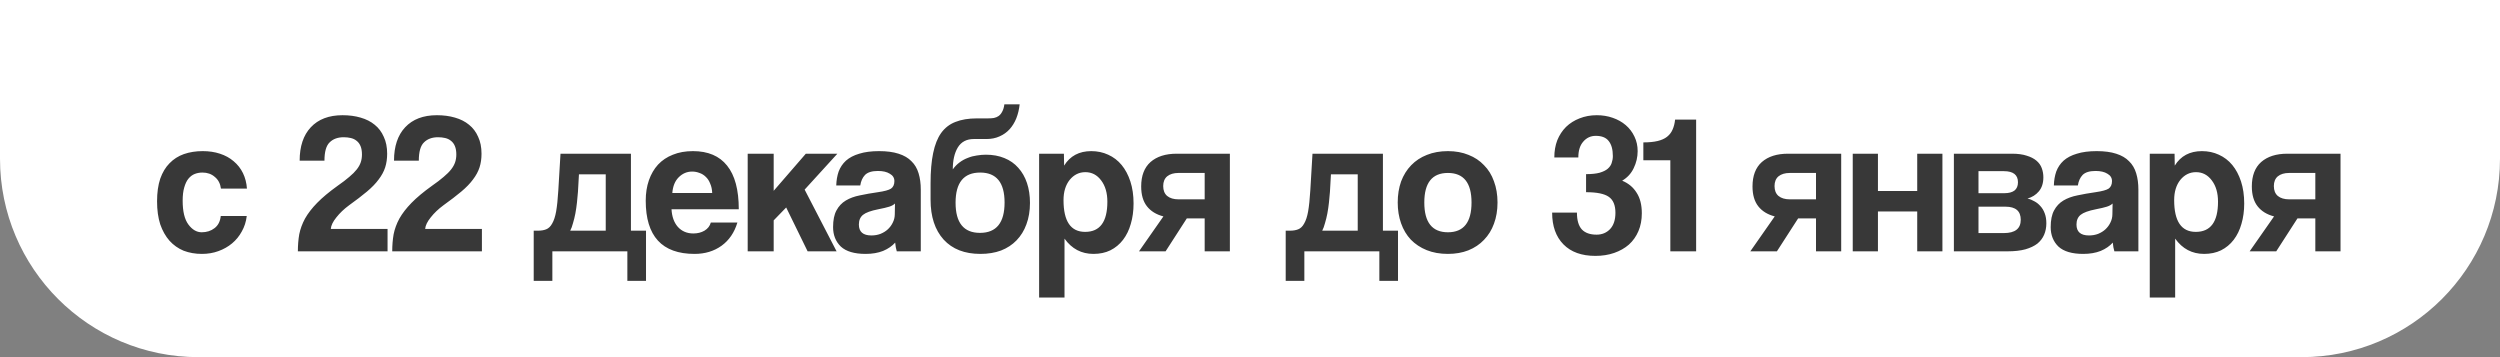
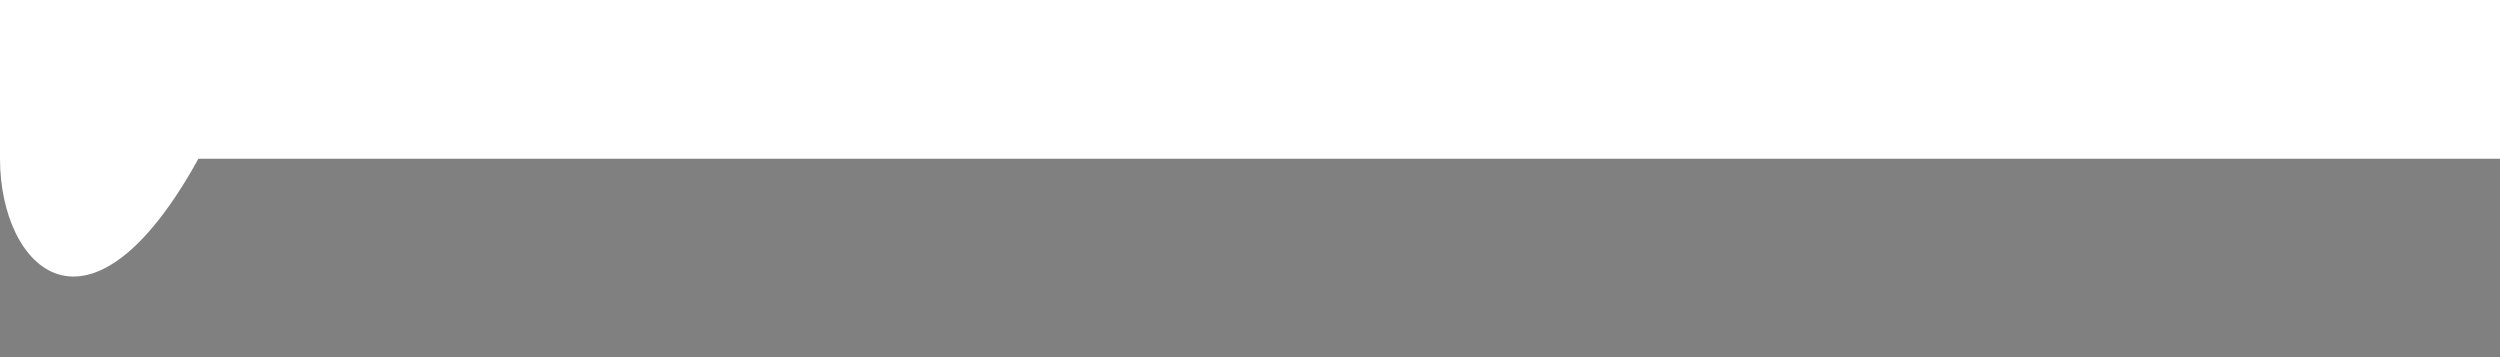
<svg xmlns="http://www.w3.org/2000/svg" width="378" height="54" viewBox="0 0 378 54" fill="none">
  <rect x="0" y="0" width="378" height="54" fill="#808080" stroke="none" />
-   <path d="M0 0H378V24C378 40.569 364.569 54 348 54H30C13.431 54 0 40.569 0 24V0Z" fill="white" />
-   <path d="M37.308 32.66C37.208 33.52 36.958 34.3 36.558 35C36.178 35.7 35.688 36.3 35.088 36.8C34.488 37.3 33.798 37.69 33.018 37.97C32.258 38.25 31.428 38.39 30.528 38.39C29.528 38.39 28.608 38.23 27.768 37.91C26.948 37.57 26.238 37.07 25.638 36.41C25.038 35.73 24.568 34.9 24.228 33.92C23.908 32.92 23.748 31.76 23.748 30.44C23.748 29.12 23.908 27.98 24.228 27.02C24.568 26.06 25.038 25.28 25.638 24.68C26.238 24.06 26.958 23.6 27.798 23.3C28.658 23 29.608 22.85 30.648 22.85C31.608 22.85 32.478 22.98 33.258 23.24C34.058 23.5 34.748 23.88 35.328 24.38C35.928 24.88 36.398 25.48 36.738 26.18C37.078 26.88 37.278 27.66 37.338 28.52H33.408C33.308 27.76 32.998 27.17 32.478 26.75C31.978 26.31 31.358 26.09 30.618 26.09C30.198 26.09 29.808 26.16 29.448 26.3C29.088 26.44 28.768 26.68 28.488 27.02C28.228 27.34 28.018 27.78 27.858 28.34C27.698 28.88 27.618 29.55 27.618 30.35C27.618 31.97 27.908 33.17 28.488 33.95C29.068 34.73 29.738 35.12 30.498 35.12C31.258 35.12 31.908 34.91 32.448 34.49C32.988 34.07 33.298 33.46 33.378 32.66H37.308ZM45.038 38C45.038 37.08 45.108 36.22 45.248 35.42C45.408 34.62 45.698 33.83 46.118 33.05C46.558 32.27 47.168 31.48 47.948 30.68C48.728 29.88 49.758 29.02 51.038 28.1C51.758 27.6 52.348 27.15 52.808 26.75C53.288 26.35 53.668 25.97 53.948 25.61C54.228 25.25 54.428 24.89 54.548 24.53C54.668 24.17 54.728 23.78 54.728 23.36C54.728 22.86 54.658 22.44 54.518 22.1C54.378 21.76 54.178 21.49 53.918 21.29C53.678 21.09 53.388 20.95 53.048 20.87C52.708 20.79 52.348 20.75 51.968 20.75C51.068 20.75 50.358 21.01 49.838 21.53C49.318 22.03 49.058 22.95 49.058 24.29H45.308C45.308 22.13 45.868 20.45 46.988 19.25C48.128 18.03 49.728 17.42 51.788 17.42C52.788 17.42 53.698 17.54 54.518 17.78C55.358 18.02 56.068 18.38 56.648 18.86C57.248 19.34 57.708 19.95 58.028 20.69C58.368 21.41 58.538 22.26 58.538 23.24C58.538 24 58.438 24.69 58.238 25.31C58.038 25.93 57.708 26.54 57.248 27.14C56.808 27.74 56.218 28.35 55.478 28.97C54.738 29.59 53.838 30.28 52.778 31.04C52.018 31.6 51.378 32.21 50.858 32.87C50.338 33.51 50.058 34.09 50.018 34.61H58.598V38H45.038ZM59.306 38C59.306 37.08 59.376 36.22 59.516 35.42C59.675 34.62 59.965 33.83 60.386 33.05C60.825 32.27 61.435 31.48 62.215 30.68C62.995 29.88 64.025 29.02 65.305 28.1C66.025 27.6 66.615 27.15 67.076 26.75C67.555 26.35 67.936 25.97 68.216 25.61C68.496 25.25 68.695 24.89 68.816 24.53C68.936 24.17 68.996 23.78 68.996 23.36C68.996 22.86 68.925 22.44 68.785 22.1C68.645 21.76 68.445 21.49 68.186 21.29C67.945 21.09 67.656 20.95 67.316 20.87C66.975 20.79 66.615 20.75 66.236 20.75C65.335 20.75 64.626 21.01 64.106 21.53C63.586 22.03 63.325 22.95 63.325 24.29H59.575C59.575 22.13 60.136 20.45 61.255 19.25C62.395 18.03 63.995 17.42 66.055 17.42C67.055 17.42 67.966 17.54 68.785 17.78C69.626 18.02 70.335 18.38 70.915 18.86C71.516 19.34 71.975 19.95 72.296 20.69C72.635 21.41 72.805 22.26 72.805 23.24C72.805 24 72.706 24.69 72.505 25.31C72.305 25.93 71.975 26.54 71.516 27.14C71.076 27.74 70.486 28.35 69.746 28.97C69.005 29.59 68.106 30.28 67.046 31.04C66.285 31.6 65.645 32.21 65.126 32.87C64.606 33.51 64.326 34.09 64.285 34.61H72.865V38H59.306ZM80.697 42.47V34.88H81.327C81.827 34.88 82.247 34.81 82.587 34.67C82.947 34.53 83.247 34.24 83.487 33.8C83.747 33.36 83.947 32.75 84.087 31.97C84.227 31.17 84.337 30.11 84.417 28.79L84.747 23.24H95.397V34.88H97.677V42.47H94.857V38H83.517V42.47H80.697ZM87.537 26.36L87.387 29C87.347 29.5 87.297 30.04 87.237 30.62C87.177 31.18 87.097 31.73 86.997 32.27C86.897 32.79 86.777 33.28 86.637 33.74C86.517 34.2 86.377 34.58 86.217 34.88H91.587V26.36H87.537ZM107.684 29.18C107.664 28.64 107.564 28.17 107.384 27.77C107.224 27.35 107.004 27.01 106.724 26.75C106.444 26.47 106.124 26.27 105.764 26.15C105.404 26.01 105.034 25.94 104.654 25.94C103.874 25.94 103.194 26.23 102.614 26.81C102.054 27.37 101.734 28.16 101.654 29.18H107.684ZM101.534 31.64C101.594 32.76 101.914 33.65 102.494 34.31C103.094 34.97 103.874 35.3 104.834 35.3C105.474 35.3 106.034 35.16 106.514 34.88C107.014 34.58 107.334 34.17 107.474 33.65H111.494C111.034 35.17 110.234 36.34 109.094 37.16C107.954 37.98 106.594 38.39 105.014 38.39C100.094 38.39 97.634 35.71 97.634 30.35C97.634 29.21 97.794 28.18 98.114 27.26C98.434 26.34 98.894 25.55 99.494 24.89C100.114 24.23 100.864 23.73 101.744 23.39C102.624 23.03 103.634 22.85 104.774 22.85C107.054 22.85 108.774 23.58 109.934 25.04C111.114 26.5 111.704 28.7 111.704 31.64H101.534ZM122.111 38L118.871 31.37L116.981 33.32V38H113.051V23.24H116.981V28.85L121.841 23.24H126.611L121.661 28.67L126.491 38H122.111ZM135.322 30.77C135.122 30.97 134.832 31.13 134.452 31.25C134.072 31.37 133.522 31.5 132.802 31.64C131.682 31.86 130.912 32.14 130.492 32.48C130.072 32.82 129.862 33.31 129.862 33.95C129.862 35.05 130.492 35.6 131.752 35.6C132.252 35.6 132.712 35.52 133.132 35.36C133.572 35.18 133.942 34.95 134.242 34.67C134.562 34.37 134.812 34.03 134.992 33.65C135.192 33.25 135.292 32.83 135.292 32.39L135.322 30.77ZM135.592 38C135.472 37.62 135.392 37.18 135.352 36.68C134.892 37.2 134.282 37.62 133.522 37.94C132.762 38.24 131.882 38.39 130.882 38.39C129.182 38.39 127.932 38.02 127.132 37.28C126.352 36.52 125.962 35.54 125.962 34.34C125.962 33.28 126.132 32.44 126.472 31.82C126.812 31.18 127.282 30.68 127.882 30.32C128.482 29.96 129.192 29.7 130.012 29.54C130.852 29.36 131.762 29.2 132.742 29.06C133.722 28.92 134.382 28.74 134.722 28.52C135.062 28.28 135.232 27.9 135.232 27.38C135.232 26.9 135.002 26.53 134.542 26.27C134.102 25.99 133.502 25.85 132.742 25.85C131.842 25.85 131.192 26.05 130.792 26.45C130.412 26.85 130.172 27.38 130.072 28.04H126.442C126.462 27.28 126.582 26.58 126.802 25.94C127.042 25.3 127.412 24.75 127.912 24.29C128.432 23.83 129.102 23.48 129.922 23.24C130.742 22.98 131.742 22.85 132.922 22.85C134.082 22.85 135.062 22.98 135.862 23.24C136.682 23.5 137.332 23.88 137.812 24.38C138.312 24.86 138.672 25.47 138.892 26.21C139.112 26.93 139.222 27.75 139.222 28.67V38H135.592ZM148.232 38.39C145.852 38.39 144.002 37.67 142.682 36.23C141.362 34.77 140.702 32.76 140.702 30.2V27.71C140.702 25.91 140.832 24.39 141.092 23.15C141.352 21.89 141.752 20.88 142.292 20.12C142.852 19.34 143.572 18.78 144.452 18.44C145.352 18.08 146.432 17.9 147.692 17.9H149.372C149.712 17.9 150.012 17.88 150.272 17.84C150.552 17.78 150.792 17.68 150.992 17.54C151.212 17.38 151.392 17.16 151.532 16.88C151.692 16.6 151.802 16.23 151.862 15.77H154.172C154.092 16.53 153.922 17.24 153.662 17.9C153.402 18.54 153.062 19.09 152.642 19.55C152.222 20.01 151.712 20.37 151.112 20.63C150.532 20.89 149.882 21.02 149.162 21.02H147.242C146.142 21.02 145.332 21.45 144.812 22.31C144.312 23.15 144.062 24.25 144.062 25.61C144.362 25.19 144.702 24.84 145.082 24.56C145.482 24.26 145.902 24.03 146.342 23.87C146.782 23.69 147.232 23.57 147.692 23.51C148.172 23.43 148.632 23.39 149.072 23.39C150.112 23.39 151.042 23.56 151.862 23.9C152.702 24.24 153.402 24.73 153.962 25.37C154.542 26.01 154.982 26.78 155.282 27.68C155.582 28.58 155.732 29.58 155.732 30.68C155.732 31.88 155.552 32.96 155.192 33.92C154.852 34.86 154.352 35.67 153.692 36.35C153.052 37.01 152.272 37.52 151.352 37.88C150.432 38.22 149.392 38.39 148.232 38.39ZM148.172 35.21C150.652 35.21 151.892 33.68 151.892 30.62C151.892 27.6 150.662 26.09 148.202 26.09C145.722 26.09 144.482 27.61 144.482 30.65C144.482 33.69 145.712 35.21 148.172 35.21ZM164.074 35.06C166.314 35.06 167.434 33.54 167.434 30.5C167.434 29.18 167.124 28.11 166.504 27.29C165.884 26.45 165.084 26.03 164.104 26.03C163.164 26.03 162.374 26.42 161.734 27.2C161.114 27.98 160.804 29 160.804 30.26C160.804 33.46 161.894 35.06 164.074 35.06ZM157.114 44.99V23.24H160.864L160.894 25.04C161.794 23.58 163.164 22.85 165.004 22.85C165.924 22.85 166.774 23.03 167.554 23.39C168.354 23.75 169.034 24.27 169.594 24.95C170.154 25.63 170.594 26.46 170.914 27.44C171.234 28.42 171.394 29.53 171.394 30.77C171.394 31.89 171.254 32.92 170.974 33.86C170.714 34.78 170.324 35.58 169.804 36.26C169.284 36.94 168.644 37.47 167.884 37.85C167.144 38.21 166.294 38.39 165.334 38.39C163.514 38.39 162.054 37.62 160.954 36.08V44.99H157.114ZM182.147 38V33.02H179.447L176.237 38H172.217L175.907 32.72C174.827 32.44 173.997 31.93 173.417 31.19C172.837 30.45 172.547 29.45 172.547 28.19C172.547 26.57 173.017 25.34 173.957 24.5C174.917 23.66 176.237 23.24 177.917 23.24H185.957V38H182.147ZM182.147 30.14V26.15H178.187C177.467 26.15 176.897 26.32 176.477 26.66C176.077 27 175.877 27.49 175.877 28.13C175.877 28.79 176.077 29.29 176.477 29.63C176.897 29.97 177.467 30.14 178.187 30.14H182.147ZM194.398 42.47V34.88H195.028C195.528 34.88 195.948 34.81 196.288 34.67C196.648 34.53 196.948 34.24 197.188 33.8C197.448 33.36 197.648 32.75 197.788 31.97C197.928 31.17 198.038 30.11 198.118 28.79L198.448 23.24H209.098V34.88H211.378V42.47H208.558V38H197.218V42.47H194.398ZM201.238 26.36L201.088 29C201.048 29.5 200.998 30.04 200.938 30.62C200.878 31.18 200.798 31.73 200.698 32.27C200.598 32.79 200.478 33.28 200.338 33.74C200.218 34.2 200.078 34.58 199.918 34.88H205.288V26.36H201.238ZM218.925 35.12C221.305 35.12 222.495 33.62 222.495 30.62C222.495 27.64 221.305 26.15 218.925 26.15C216.545 26.15 215.355 27.64 215.355 30.62C215.355 33.62 216.545 35.12 218.925 35.12ZM218.925 38.39C217.725 38.39 216.655 38.2 215.715 37.82C214.775 37.44 213.975 36.91 213.315 36.23C212.675 35.55 212.185 34.73 211.845 33.77C211.505 32.81 211.335 31.76 211.335 30.62C211.335 29.46 211.505 28.4 211.845 27.44C212.205 26.48 212.715 25.66 213.375 24.98C214.035 24.3 214.825 23.78 215.745 23.42C216.685 23.04 217.745 22.85 218.925 22.85C220.085 22.85 221.125 23.04 222.045 23.42C222.965 23.78 223.745 24.3 224.385 24.98C225.045 25.64 225.545 26.45 225.885 27.41C226.245 28.37 226.425 29.44 226.425 30.62C226.425 31.8 226.245 32.87 225.885 33.83C225.545 34.77 225.045 35.58 224.385 36.26C223.745 36.94 222.955 37.47 222.015 37.85C221.095 38.21 220.065 38.39 218.925 38.39ZM239.813 26.33C240.653 26.33 241.333 26.26 241.853 26.12C242.393 25.96 242.803 25.76 243.083 25.52C243.383 25.26 243.583 24.97 243.683 24.65C243.803 24.31 243.863 23.96 243.863 23.6C243.863 22.6 243.653 21.84 243.233 21.32C242.833 20.8 242.183 20.54 241.283 20.54C240.523 20.54 239.893 20.83 239.393 21.41C238.893 21.97 238.643 22.77 238.643 23.81H235.013C235.013 22.85 235.163 21.98 235.463 21.2C235.783 20.42 236.223 19.75 236.783 19.19C237.363 18.63 238.043 18.2 238.823 17.9C239.623 17.58 240.493 17.42 241.433 17.42C242.293 17.42 243.093 17.55 243.833 17.81C244.593 18.07 245.253 18.44 245.813 18.92C246.373 19.4 246.813 19.98 247.133 20.66C247.453 21.32 247.613 22.05 247.613 22.85C247.613 23.75 247.413 24.61 247.013 25.43C246.633 26.23 246.053 26.86 245.273 27.32C246.233 27.72 246.963 28.33 247.463 29.15C247.983 29.95 248.243 30.98 248.243 32.24C248.243 33.24 248.073 34.14 247.733 34.94C247.393 35.74 246.913 36.42 246.293 36.98C245.673 37.52 244.933 37.94 244.073 38.24C243.213 38.54 242.263 38.69 241.223 38.69C239.143 38.69 237.533 38.11 236.393 36.95C235.253 35.79 234.683 34.19 234.683 32.15H238.433C238.433 33.31 238.683 34.16 239.183 34.7C239.683 35.22 240.423 35.48 241.403 35.48C242.223 35.48 242.903 35.2 243.443 34.64C243.983 34.06 244.253 33.24 244.253 32.18C244.253 31.02 243.913 30.21 243.233 29.75C242.573 29.29 241.433 29.06 239.813 29.06V26.33ZM252.555 38V24.23H248.475V21.53C249.335 21.53 250.055 21.46 250.635 21.32C251.215 21.18 251.685 20.97 252.045 20.69C252.425 20.39 252.705 20.03 252.885 19.61C253.085 19.17 253.215 18.66 253.275 18.08H256.455V38H252.555ZM274.579 38V33.02H271.879L268.669 38H264.649L268.339 32.72C267.259 32.44 266.429 31.93 265.849 31.19C265.269 30.45 264.979 29.45 264.979 28.19C264.979 26.57 265.449 25.34 266.389 24.5C267.349 23.66 268.669 23.24 270.349 23.24H278.389V38H274.579ZM274.579 30.14V26.15H270.619C269.899 26.15 269.329 26.32 268.909 26.66C268.509 27 268.309 27.49 268.309 28.13C268.309 28.79 268.509 29.29 268.909 29.63C269.329 29.97 269.899 30.14 270.619 30.14H274.579ZM280.134 38V23.24H283.944V28.88H289.884V23.24H293.694V38H289.884V31.97H283.944V38H280.134ZM295.427 38V23.24H304.217C305.097 23.24 305.837 23.34 306.437 23.54C307.037 23.72 307.527 23.97 307.907 24.29C308.287 24.61 308.557 24.99 308.717 25.43C308.877 25.87 308.957 26.33 308.957 26.81C308.957 27.69 308.727 28.4 308.267 28.94C307.827 29.46 307.257 29.82 306.557 30.02C306.917 30.1 307.267 30.24 307.607 30.44C307.947 30.62 308.247 30.86 308.507 31.16C308.787 31.46 309.007 31.83 309.167 32.27C309.327 32.69 309.407 33.19 309.407 33.77C309.407 34.39 309.297 34.96 309.077 35.48C308.857 36 308.517 36.45 308.057 36.83C307.597 37.19 306.987 37.48 306.227 37.7C305.487 37.9 304.597 38 303.557 38H295.427ZM302.987 35.24C304.687 35.24 305.537 34.57 305.537 33.23C305.537 31.91 304.767 31.25 303.227 31.25H299.147V35.24H302.987ZM303.077 29.21C303.717 29.21 304.217 29.08 304.577 28.82C304.937 28.54 305.117 28.12 305.117 27.56C305.117 26.44 304.407 25.88 302.987 25.88H299.147V29.21H303.077ZM319.424 30.77C319.224 30.97 318.934 31.13 318.554 31.25C318.174 31.37 317.624 31.5 316.904 31.64C315.784 31.86 315.014 32.14 314.594 32.48C314.174 32.82 313.964 33.31 313.964 33.95C313.964 35.05 314.594 35.6 315.854 35.6C316.354 35.6 316.814 35.52 317.234 35.36C317.674 35.18 318.044 34.95 318.344 34.67C318.664 34.37 318.914 34.03 319.094 33.65C319.294 33.25 319.394 32.83 319.394 32.39L319.424 30.77ZM319.694 38C319.574 37.62 319.494 37.18 319.454 36.68C318.994 37.2 318.384 37.62 317.624 37.94C316.864 38.24 315.984 38.39 314.984 38.39C313.284 38.39 312.034 38.02 311.234 37.28C310.454 36.52 310.064 35.54 310.064 34.34C310.064 33.28 310.234 32.44 310.574 31.82C310.914 31.18 311.384 30.68 311.984 30.32C312.584 29.96 313.294 29.7 314.114 29.54C314.954 29.36 315.864 29.2 316.844 29.06C317.824 28.92 318.484 28.74 318.824 28.52C319.164 28.28 319.334 27.9 319.334 27.38C319.334 26.9 319.104 26.53 318.644 26.27C318.204 25.99 317.604 25.85 316.844 25.85C315.944 25.85 315.294 26.05 314.894 26.45C314.514 26.85 314.274 27.38 314.174 28.04H310.544C310.564 27.28 310.684 26.58 310.904 25.94C311.144 25.3 311.514 24.75 312.014 24.29C312.534 23.83 313.204 23.48 314.024 23.24C314.844 22.98 315.844 22.85 317.024 22.85C318.184 22.85 319.164 22.98 319.964 23.24C320.784 23.5 321.434 23.88 321.914 24.38C322.414 24.86 322.774 25.47 322.994 26.21C323.214 26.93 323.324 27.75 323.324 28.67V38H319.694ZM332.004 35.06C334.244 35.06 335.364 33.54 335.364 30.5C335.364 29.18 335.054 28.11 334.434 27.29C333.814 26.45 333.014 26.03 332.034 26.03C331.094 26.03 330.304 26.42 329.664 27.2C329.044 27.98 328.734 29 328.734 30.26C328.734 33.46 329.824 35.06 332.004 35.06ZM325.044 44.99V23.24H328.794L328.824 25.04C329.724 23.58 331.094 22.85 332.934 22.85C333.854 22.85 334.704 23.03 335.484 23.39C336.284 23.75 336.964 24.27 337.524 24.95C338.084 25.63 338.524 26.46 338.844 27.44C339.164 28.42 339.324 29.53 339.324 30.77C339.324 31.89 339.184 32.92 338.904 33.86C338.644 34.78 338.254 35.58 337.734 36.26C337.214 36.94 336.574 37.47 335.814 37.85C335.074 38.21 334.224 38.39 333.264 38.39C331.444 38.39 329.984 37.62 328.884 36.08V44.99H325.044ZM350.077 38V33.02H347.377L344.167 38H340.147L343.837 32.72C342.757 32.44 341.927 31.93 341.347 31.19C340.767 30.45 340.477 29.45 340.477 28.19C340.477 26.57 340.947 25.34 341.887 24.5C342.847 23.66 344.167 23.24 345.847 23.24H353.887V38H350.077ZM350.077 30.14V26.15H346.117C345.397 26.15 344.827 26.32 344.407 26.66C344.007 27 343.807 27.49 343.807 28.13C343.807 28.79 344.007 29.29 344.407 29.63C344.827 29.97 345.397 30.14 346.117 30.14H350.077Z" fill="#383838" />
+   <path d="M0 0H378V24H30C13.431 54 0 40.569 0 24V0Z" fill="white" />
</svg>